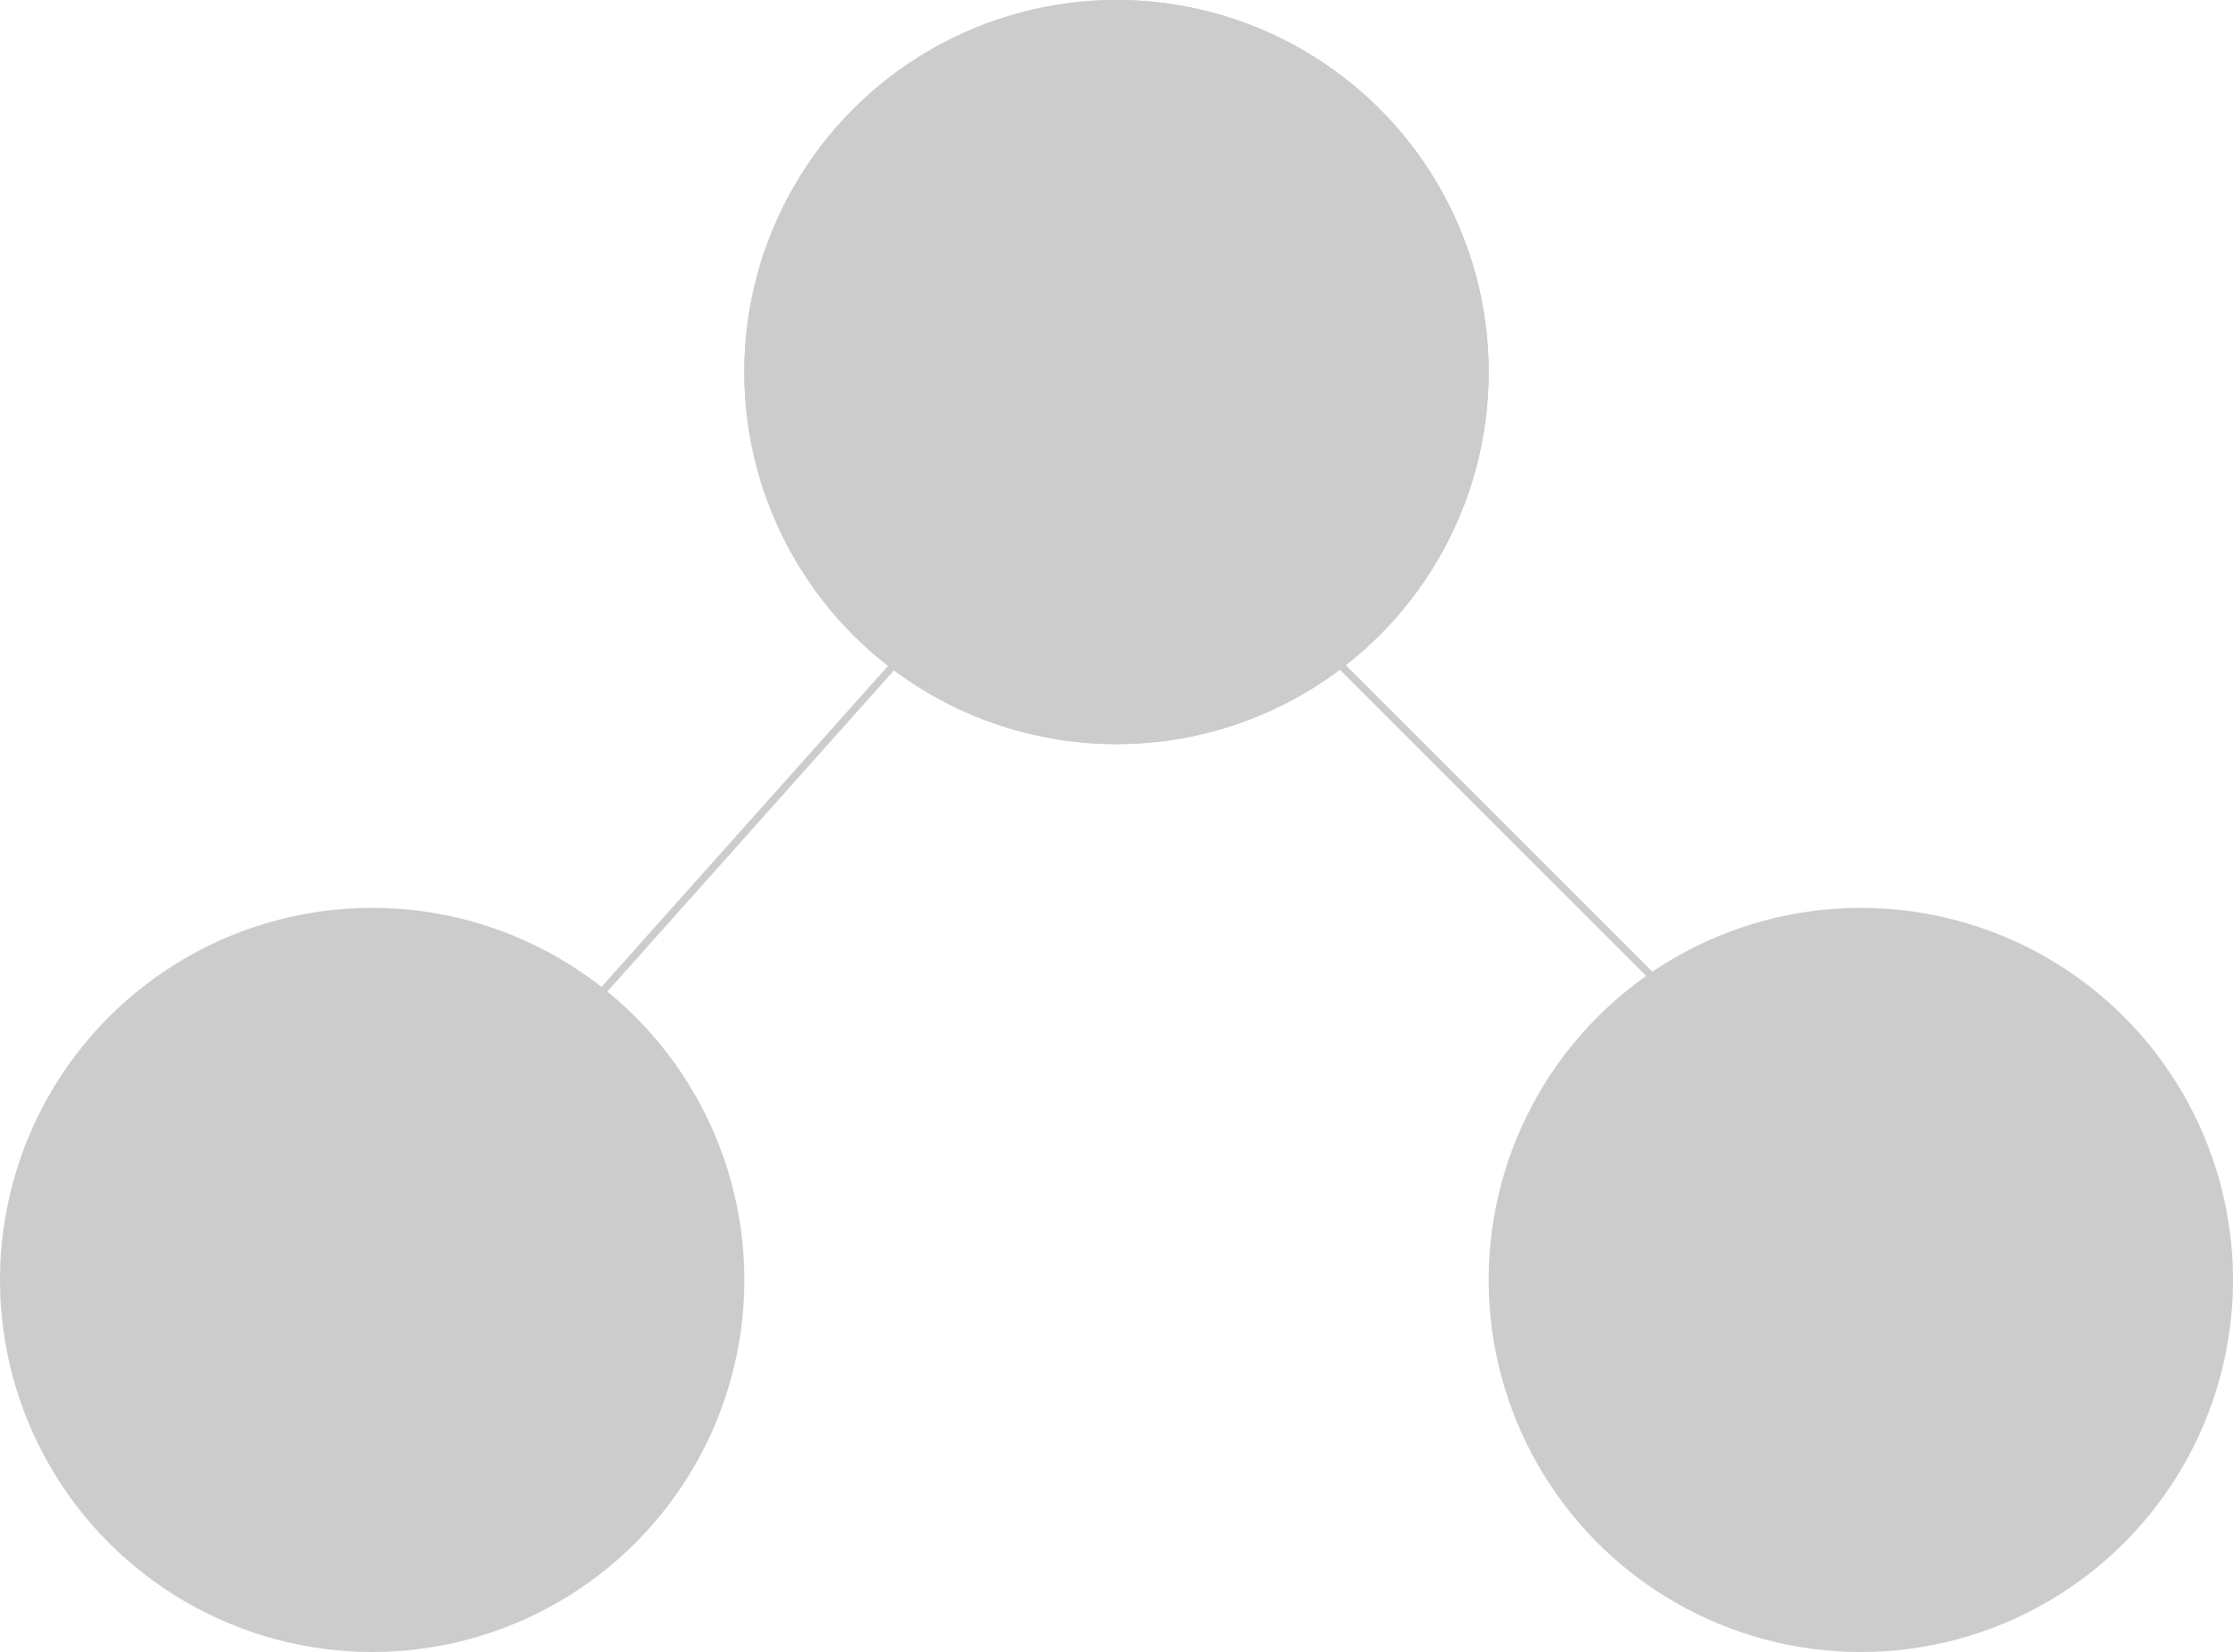
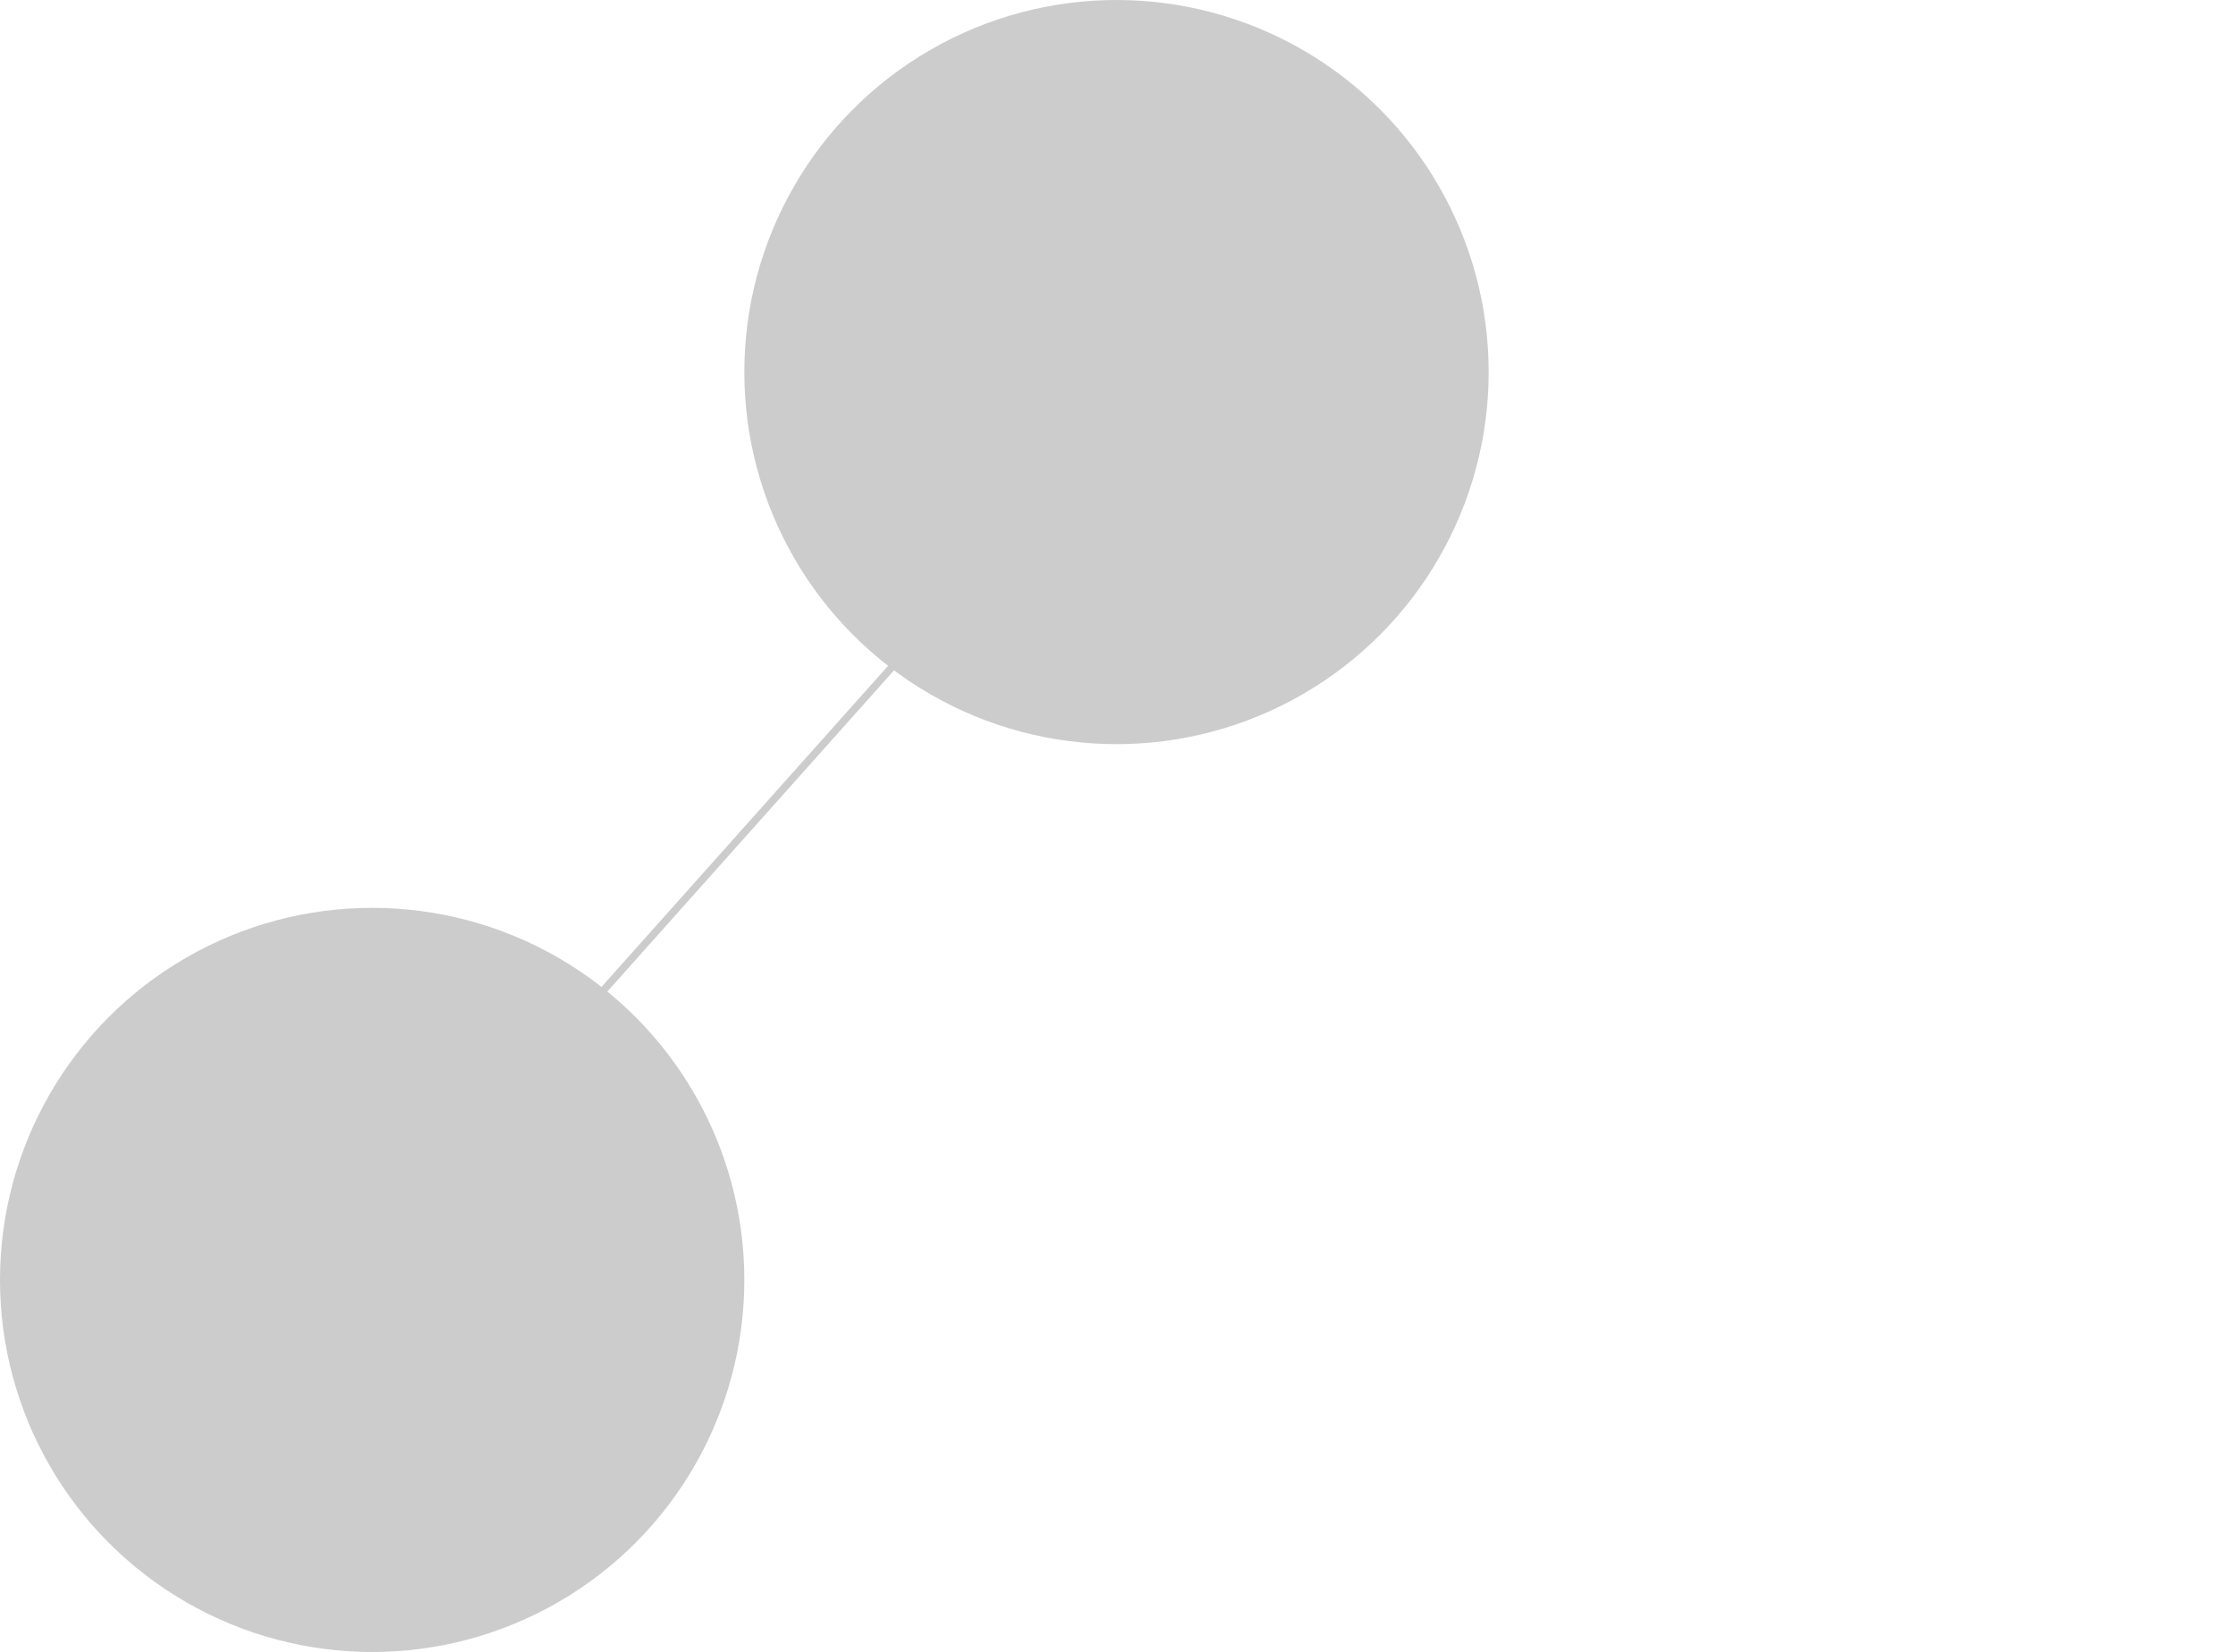
<svg xmlns="http://www.w3.org/2000/svg" width="300" height="222" viewBox="0 0 300 222" fill="none">
  <line x1="71.627" y1="143.667" x2="129.627" y2="78.667" stroke="#CCCCCC" />
-   <line x1="169.354" y1="78.646" x2="230.953" y2="140.246" stroke="#CCCCCC" />
-   <circle cx="150" cy="50" r="50" fill="#C4C4C4" />
  <circle cx="150" cy="50" r="50" fill="#CCCCCC" />
-   <circle cx="250" cy="172" r="50" fill="#CCCCCC" />
  <circle cx="50" cy="172" r="50" fill="#CCCCCC" />
</svg>